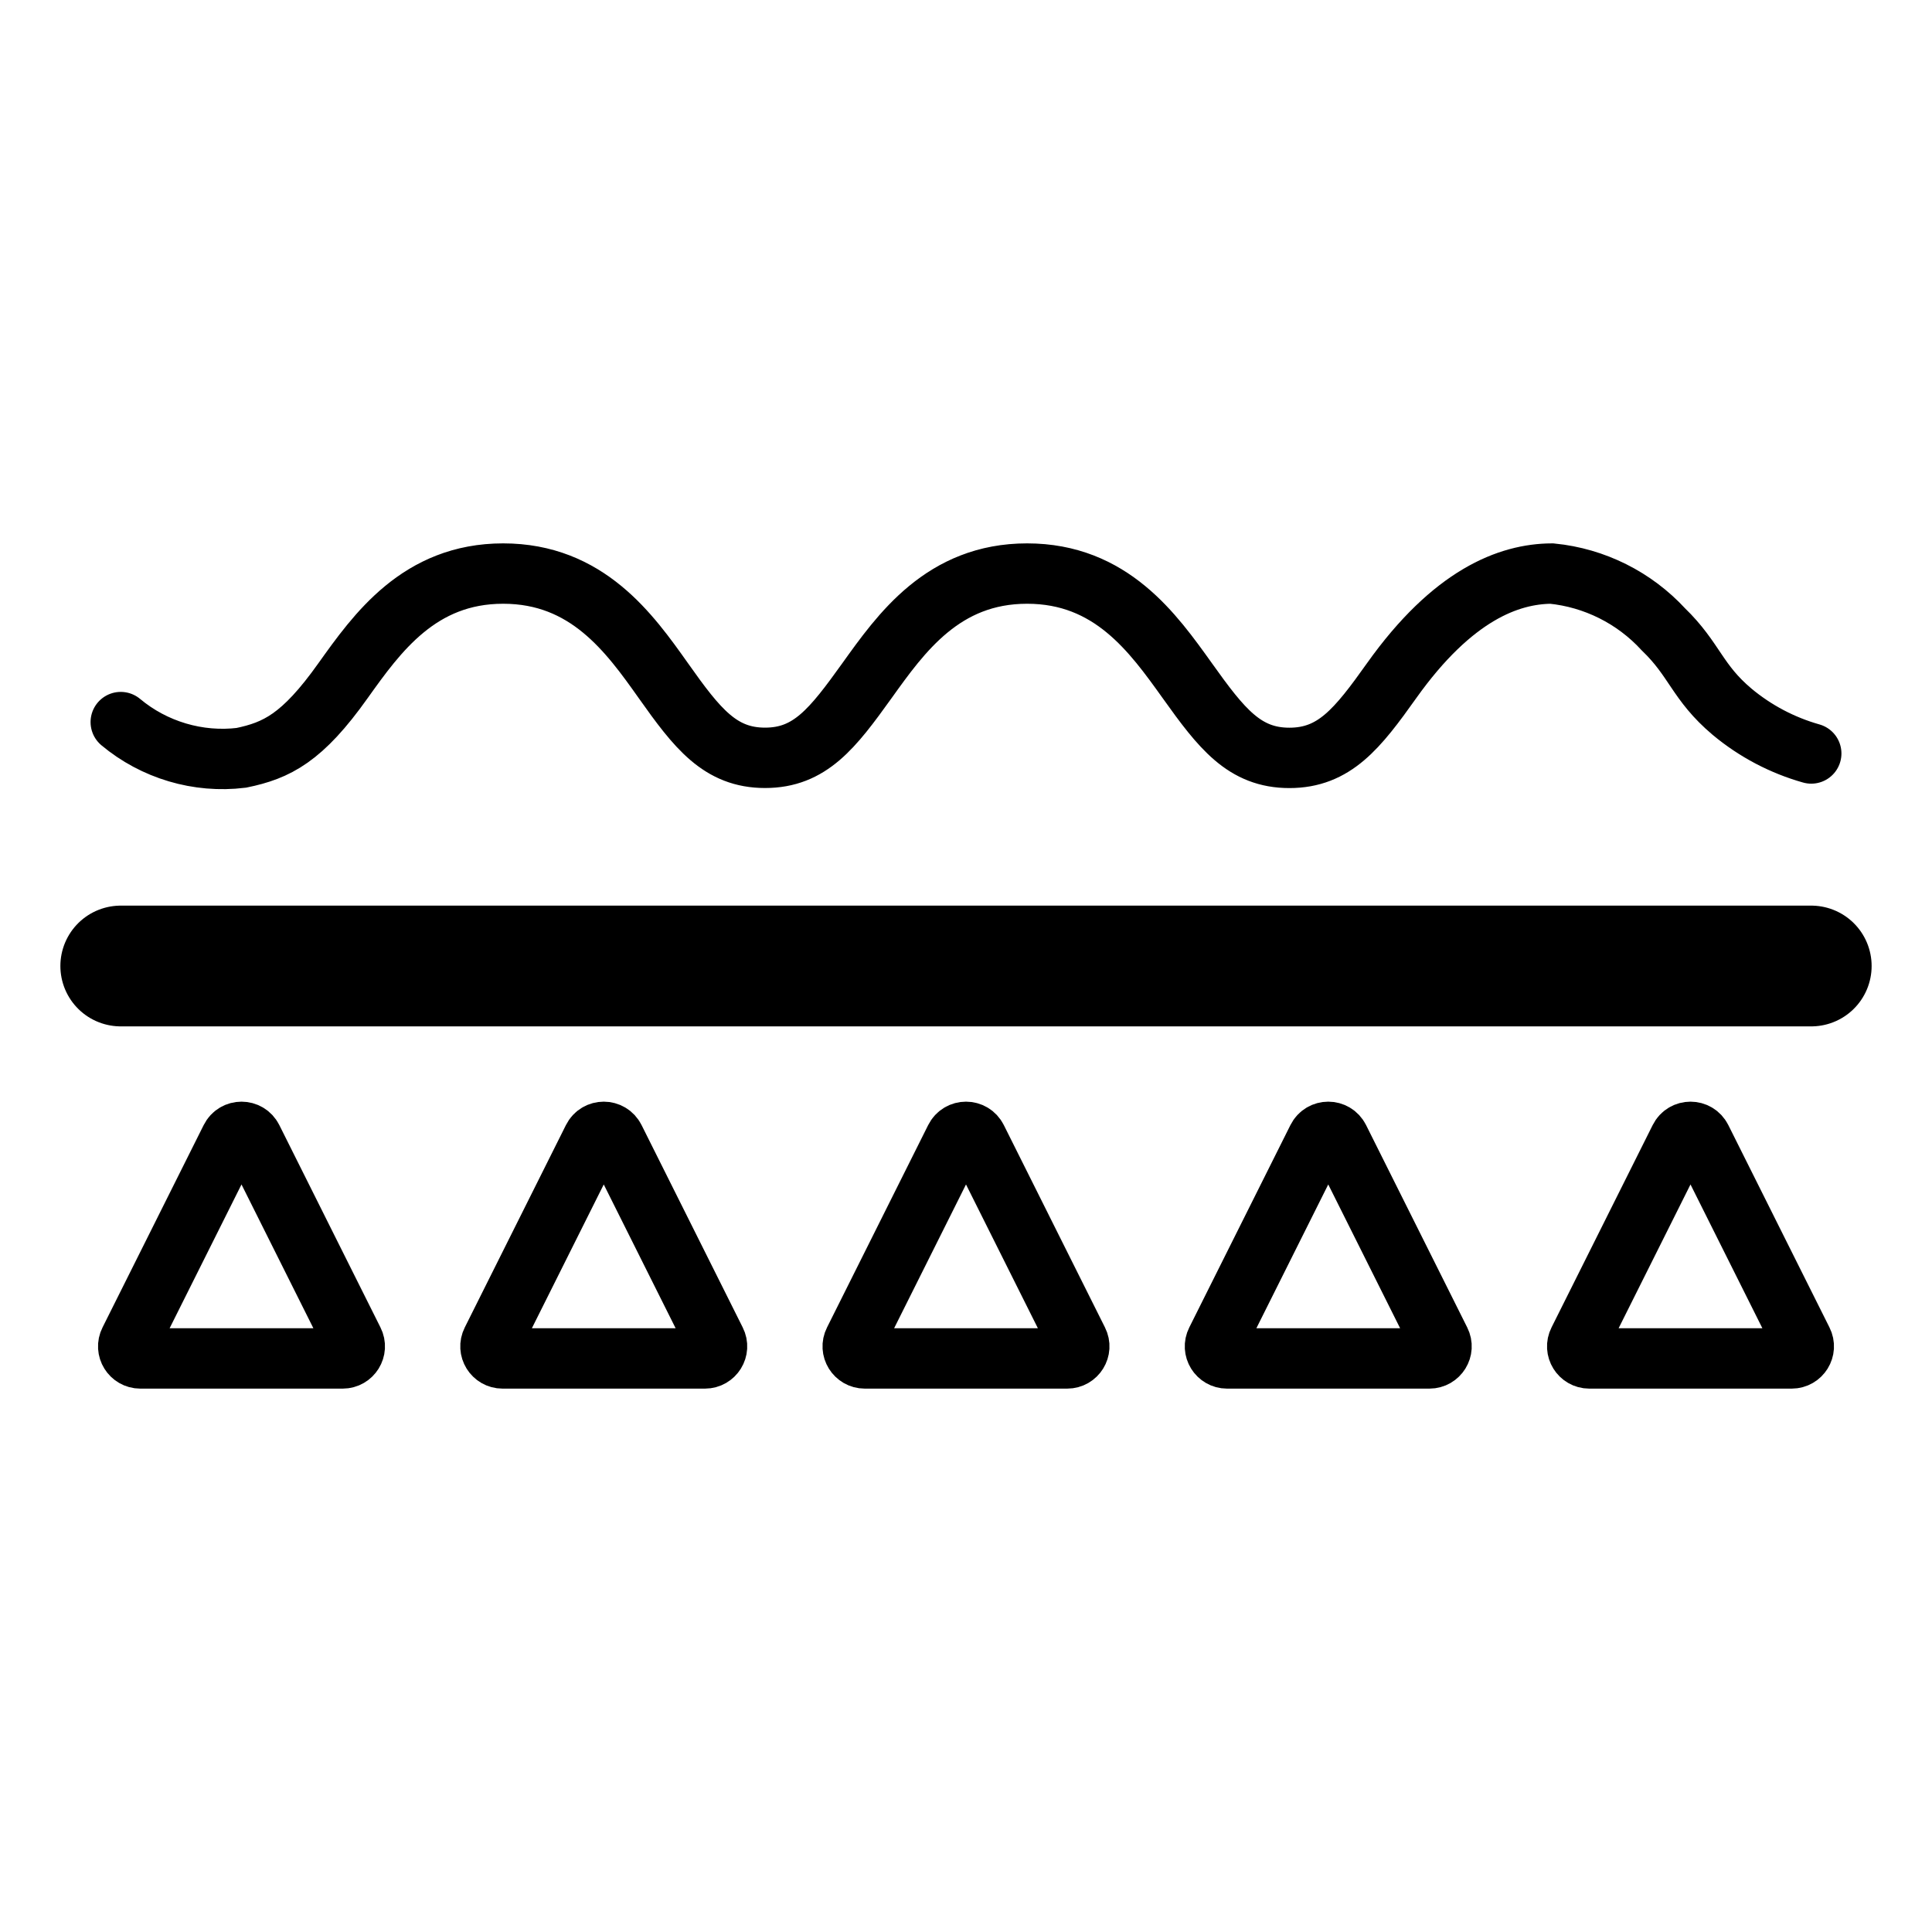
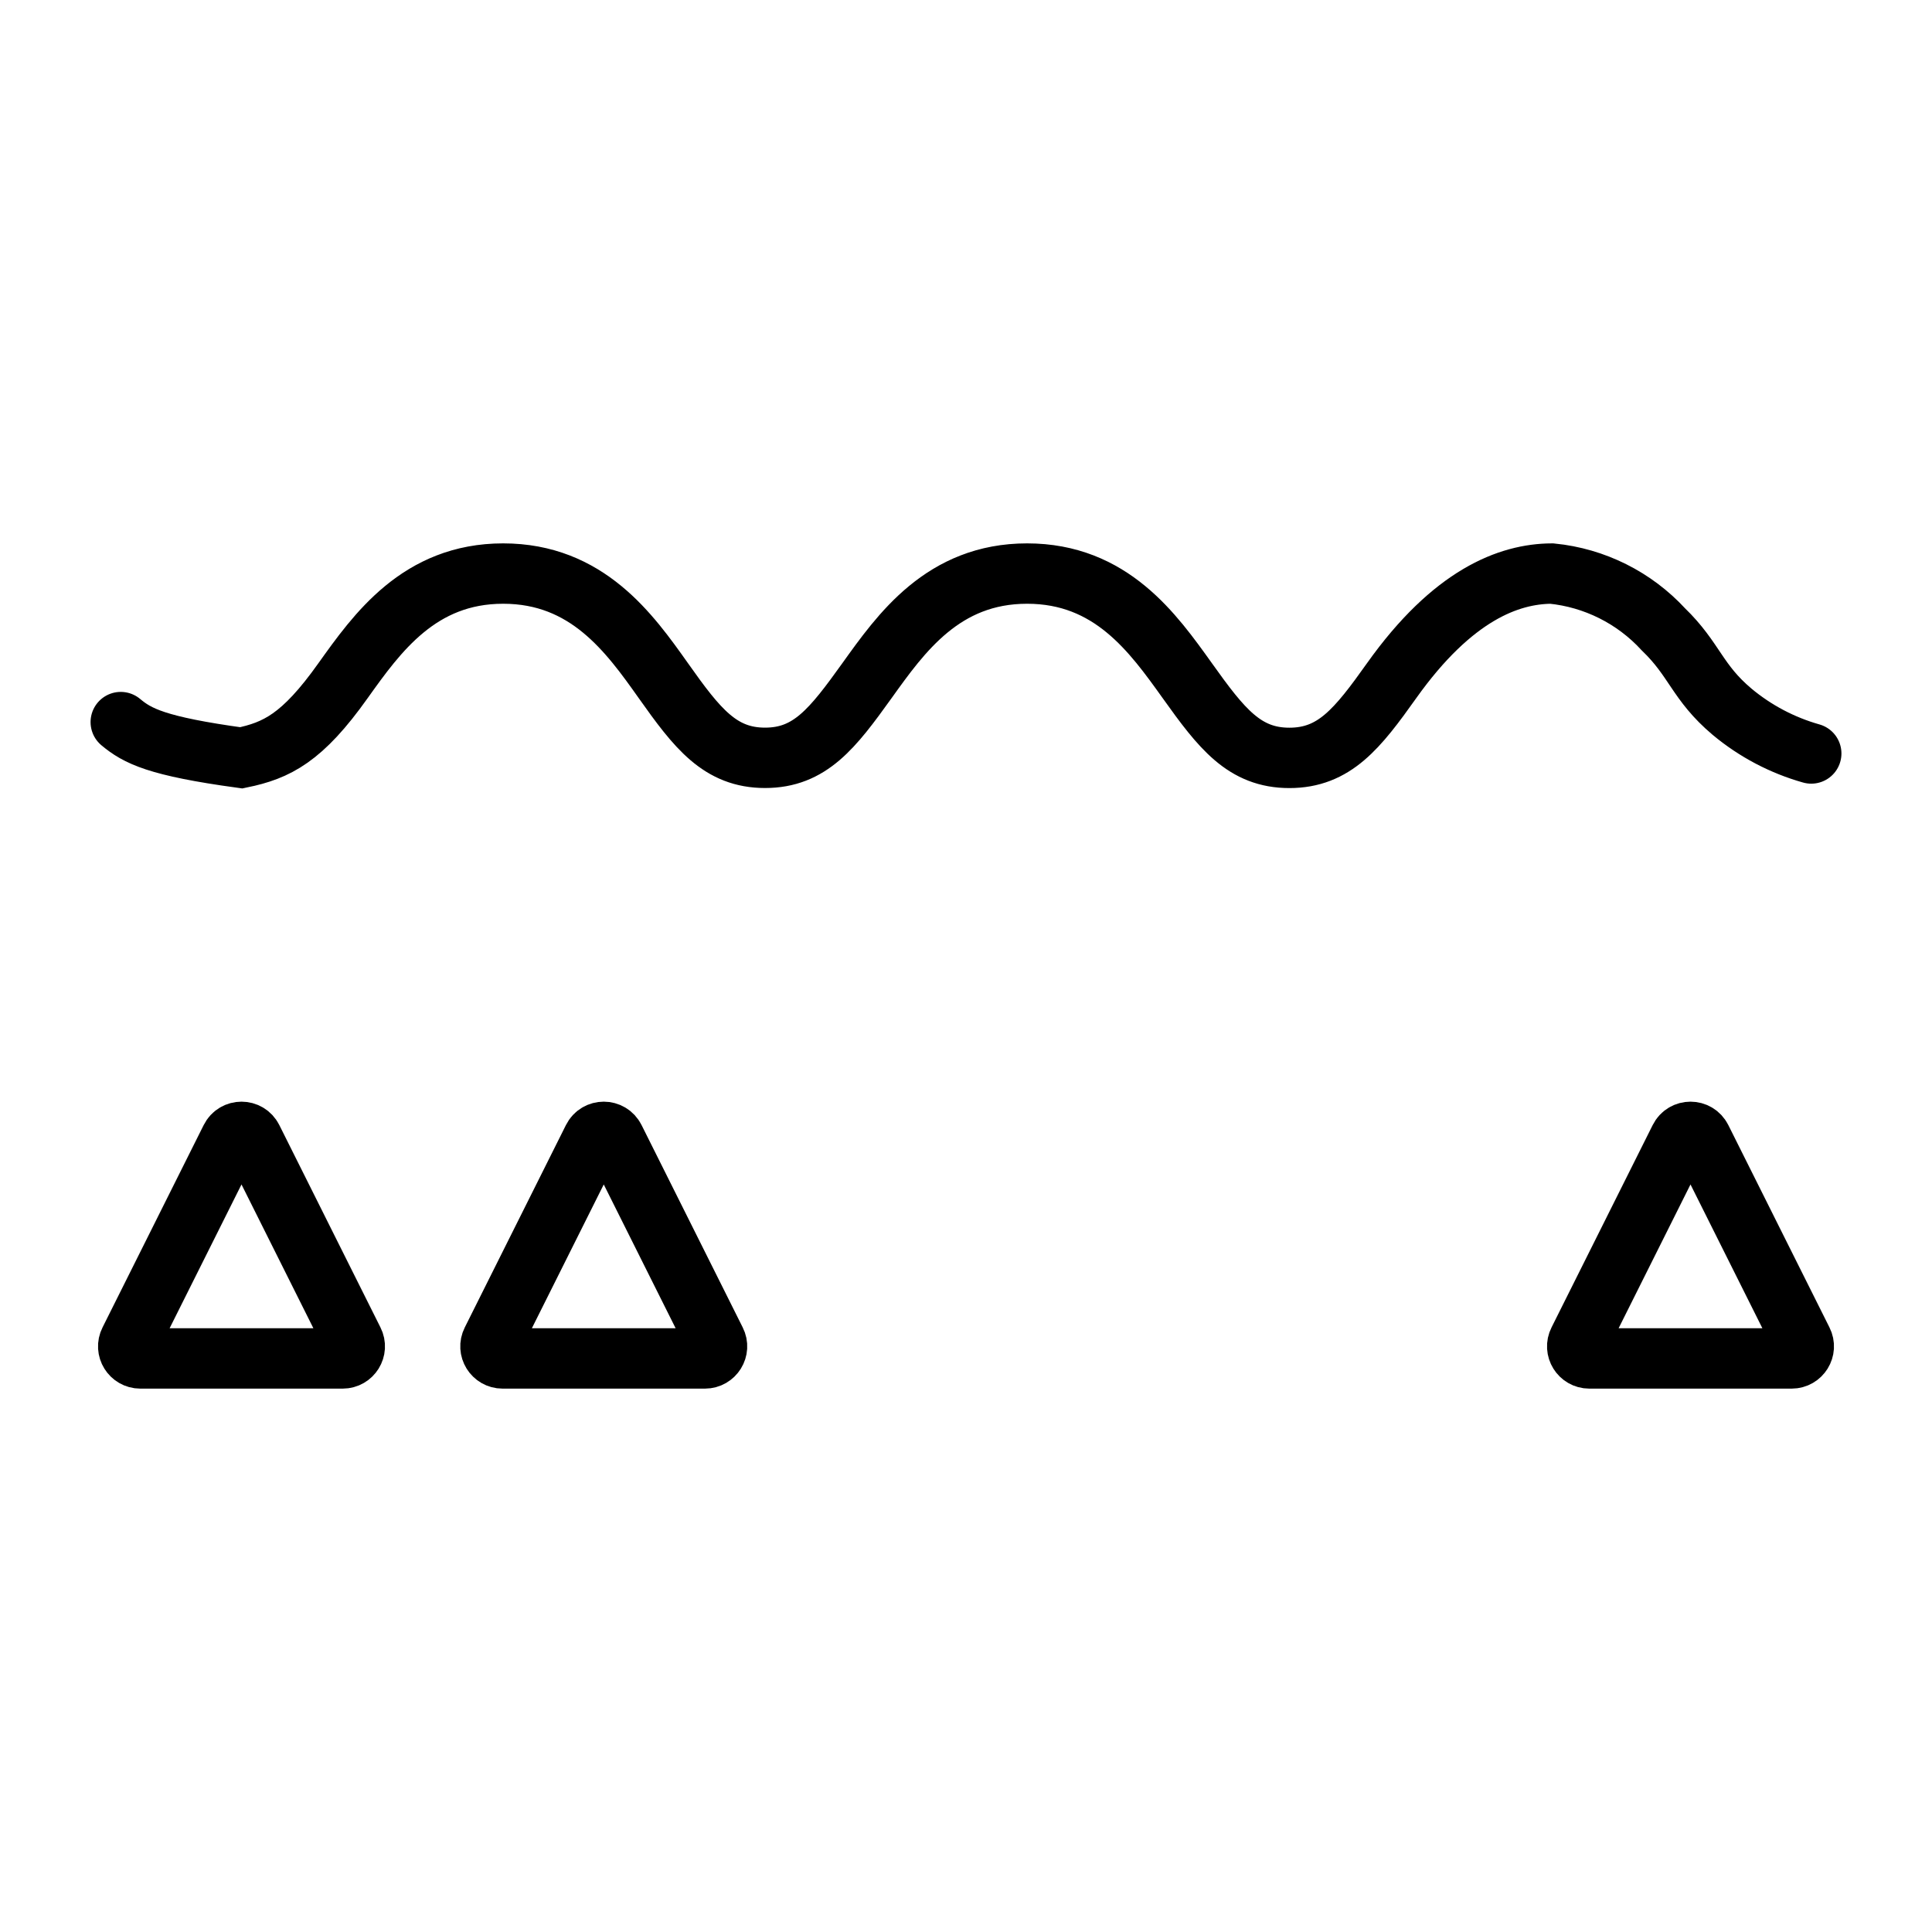
<svg xmlns="http://www.w3.org/2000/svg" width="32" height="32" viewBox="0 0 32 32" fill="none">
-   <path d="M30 12.48C29.519 12.344 29.073 12.109 28.689 11.789C28.107 11.298 28.072 10.927 27.552 10.425C27.069 9.9 26.411 9.571 25.702 9.5C24.993 9.504 24.061 9.852 23.049 11.275C22.485 12.068 22.102 12.553 21.356 12.553C20.611 12.553 20.232 12.068 19.666 11.275C19.099 10.483 18.403 9.5 17.012 9.5C15.621 9.5 14.925 10.485 14.359 11.275C13.792 12.065 13.417 12.552 12.672 12.552C11.928 12.552 11.549 12.068 10.988 11.275C10.427 10.483 9.724 9.5 8.334 9.5C6.944 9.5 6.245 10.485 5.681 11.275C5.007 12.224 4.585 12.43 3.996 12.552C3.641 12.595 3.28 12.564 2.937 12.462C2.594 12.36 2.275 12.19 2 11.96" stroke="black" stroke-miterlimit="10" stroke-linecap="round" />
-   <path d="M2 16H30" stroke="black" stroke-width="2" stroke-linecap="round" />
+   <path d="M30 12.48C29.519 12.344 29.073 12.109 28.689 11.789C28.107 11.298 28.072 10.927 27.552 10.425C27.069 9.9 26.411 9.571 25.702 9.5C24.993 9.504 24.061 9.852 23.049 11.275C22.485 12.068 22.102 12.553 21.356 12.553C20.611 12.553 20.232 12.068 19.666 11.275C19.099 10.483 18.403 9.5 17.012 9.5C15.621 9.5 14.925 10.485 14.359 11.275C13.792 12.065 13.417 12.552 12.672 12.552C11.928 12.552 11.549 12.068 10.988 11.275C10.427 10.483 9.724 9.5 8.334 9.5C6.944 9.5 6.245 10.485 5.681 11.275C5.007 12.224 4.585 12.43 3.996 12.552C2.594 12.36 2.275 12.19 2 11.96" stroke="black" stroke-miterlimit="10" stroke-linecap="round" />
  <path d="M3.821 18.858C3.895 18.71 4.105 18.71 4.179 18.858L5.855 22.211C5.922 22.343 5.825 22.5 5.676 22.5H2.324C2.175 22.5 2.078 22.343 2.145 22.211L3.821 18.858Z" stroke="black" />
  <path d="M9.821 18.858C9.895 18.71 10.105 18.71 10.179 18.858L11.855 22.211C11.922 22.343 11.825 22.5 11.676 22.5H8.324C8.175 22.5 8.078 22.343 8.145 22.211L9.821 18.858Z" stroke="black" />
-   <path d="M15.821 18.858C15.895 18.71 16.105 18.71 16.179 18.858L17.855 22.211C17.922 22.343 17.825 22.5 17.676 22.5H14.324C14.175 22.5 14.078 22.343 14.145 22.211L15.821 18.858Z" stroke="black" />
-   <path d="M21.821 18.858C21.895 18.71 22.105 18.71 22.179 18.858L23.855 22.211C23.922 22.343 23.825 22.5 23.676 22.5H20.324C20.175 22.5 20.078 22.343 20.145 22.211L21.821 18.858Z" stroke="black" />
  <path d="M27.821 18.858C27.895 18.71 28.105 18.71 28.179 18.858L29.855 22.211C29.922 22.343 29.825 22.5 29.676 22.5H26.324C26.175 22.5 26.078 22.343 26.145 22.211L27.821 18.858Z" stroke="black" />
</svg>